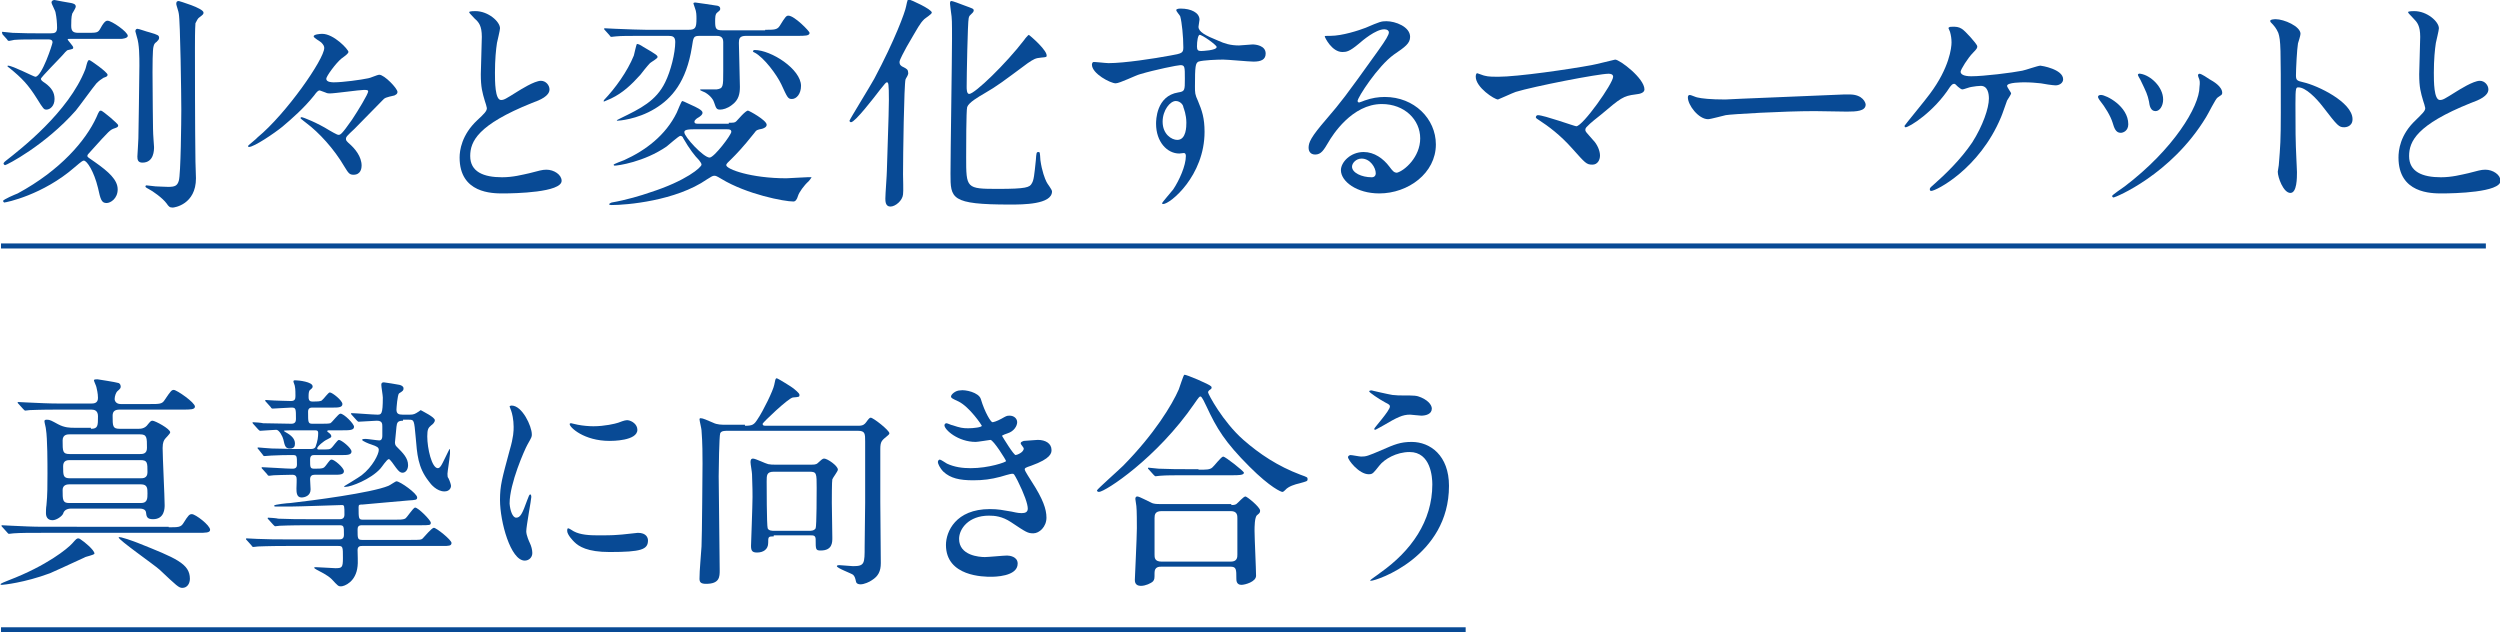
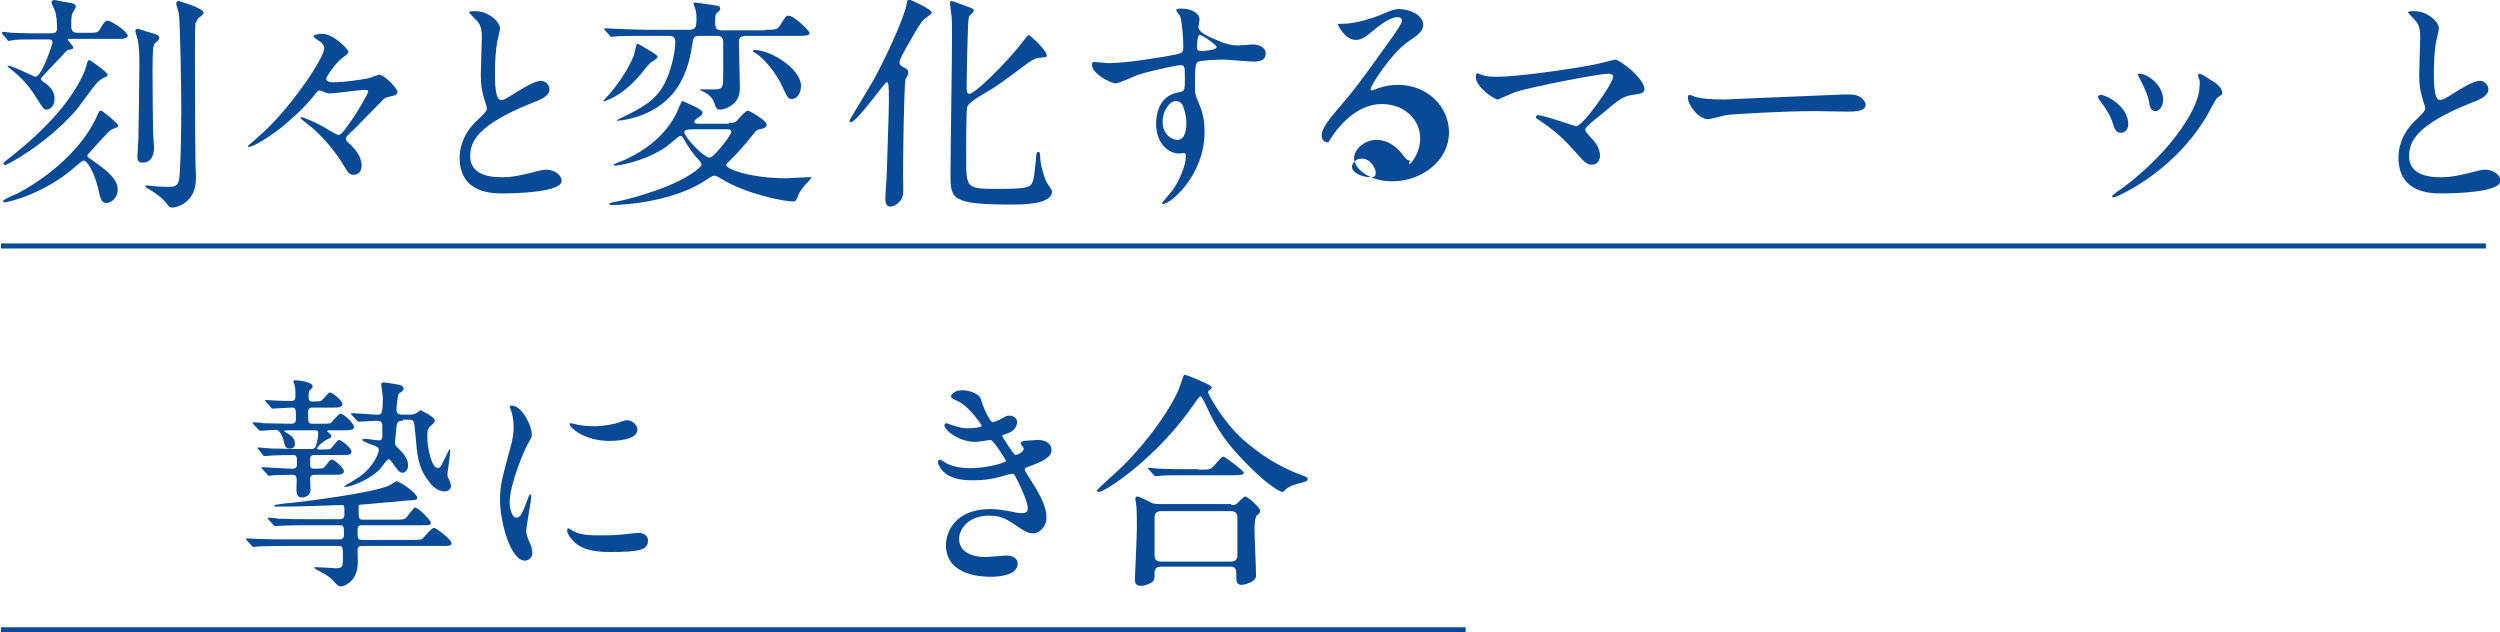
<svg xmlns="http://www.w3.org/2000/svg" version="1.1" id="mainSlideTitle2" x="0px" y="0px" viewBox="0 0 495 125.2" width="495" height="125.2" style="enable-background:new 0 0 495 125.2;" xml:space="preserve">
  <style type="text/css">
	.st0{fill:none;stroke:#084A95;stroke-miterlimit:10;}
	.st1{fill:#084A95;}
</style>
  <line id="XMLID_3397_" class="st0" x1="0.2" y1="48.7" x2="492.2" y2="48.7" />
  <line id="XMLID_3370_" class="st0" x1="0.2" y1="124.7" x2="290.2" y2="124.7" />
  <g id="XMLID_2226_">
    <g id="XMLID_1593_">
      <path id="XMLID_1594_" class="st1" d="M8.5,7.8c-3,0-4.5,0-5.7,0.1C2.7,7.9,2,8.1,1.8,8.1c-0.2,0-0.3-0.1-0.4-0.3l-0.9-1    C0.4,6.5,0.4,6.5,0.4,6.4c0-0.1,0-0.1,0.1-0.1c0.3,0,1.7,0.2,2,0.2c2.2,0.1,4,0.1,6.2,0.1H10c0.8,0,1.3-0.1,1.3-1.1    c0-0.9-0.1-2.1-0.3-3c0-0.3-0.8-1.7-0.8-2c0-0.4,0.4-0.5,0.6-0.5c0,0,3.1,0.6,3.3,0.6c0.4,0.1,0.9,0.2,0.9,0.7    c0,0.3-0.6,1.2-0.7,1.4c-0.2,0.6-0.2,1.8-0.2,2.4c0,1,0.3,1.4,1.4,1.4h1.7c2,0,2.2,0,2.7-0.9c0.8-1.5,1.2-1.5,1.4-1.5    c0.8,0,4,2.2,4,3c0,0.5-1.2,0.6-1.3,0.6c-0.9,0-1.4,0-2.4,0h-7.8c-0.3,0-0.4,0-0.4,0.1c0,0.2,1.1,1.3,1.1,1.6c0,0.3-0.1,0.3-1,0.5    c-0.3,0-0.9,0.8-1,0.9c-0.7,0.8-4.4,4.5-4.4,4.8c0,0.3,0.3,0.5,0.9,0.9c1.2,0.9,1.8,1.8,1.8,3.1c0,1.4-0.9,2.1-1.6,2.1    c-0.5,0-0.6-0.1-1.9-2.2c-1.7-2.7-2.9-4-5.5-6.1c-0.3-0.2-0.3-0.2-0.3-0.3c0-0.1,0-0.1,0.1-0.1c0.9,0,5.1,2.2,5.4,2.2    c1.3,0,3.4-6.5,3.4-6.8c0-0.5-0.4-0.6-0.8-0.6H8.5z M0.6,39.8c0-0.3,2.4-1.3,2.9-1.5C12,33.7,17,27.8,19.1,23.2    c0.5-1.2,0.6-1.3,0.9-1.3c0.3,0,3.4,2.6,3.4,2.9c0,0.3-0.1,0.4-0.7,0.6c-0.9,0.3-1,0.4-4.6,4.4c-0.7,0.8-0.8,0.8-0.8,1.1    c0,0.2,0.2,0.3,1.5,1.2c2.7,1.9,4.5,3.5,4.5,5.4c0,1.8-1.4,2.7-2.2,2.7c-1,0-1.2-0.7-1.7-3c-0.8-3.3-2.2-5.4-2.8-5.4    c-0.2,0-0.4,0.1-1.8,1.3c-6.3,5.5-13.6,7-14,7C0.7,39.9,0.6,39.9,0.6,39.8z M15,21.9c-6.1,6.9-13.7,10.8-14,10.8    c-0.1,0-0.3-0.2-0.3-0.3c0-0.1,0.1-0.3,0.5-0.6c2.8-2.2,12.4-9.6,15.7-18.1c0.1-0.2,0.3-1.3,0.5-1.6c0.1-0.2,0.2-0.2,0.3-0.2    c0.2,0,3.6,2.4,3.6,2.9c0,0.3-0.2,0.4-0.8,0.6c-0.5,0.3-0.9,0.6-1.4,1.1C18.4,17.3,15.6,21.2,15,21.9z M30.2,14.3    c0,4.3,0.1,10.8,0.1,11.2c0,1.2,0.2,3.3,0.2,3.6c0,0.6,0,3.1-2.3,3.1c-0.9,0-1-0.6-1-1.2c0-0.1,0.2-3.2,0.2-3.6    c0-0.3,0.2-11.7,0.2-14.4c0-1.8,0-4.2-0.5-5.7c0-0.1-0.3-1-0.3-1.1c0-0.2,0.1-0.5,0.4-0.5s1.9,0.6,2.4,0.7    c1.7,0.5,1.9,0.6,1.9,1.1c0,0.3-0.2,0.5-0.5,0.8c-0.3,0.2-0.5,0.4-0.6,0.9C30.2,9.7,30.2,13.5,30.2,14.3z M38.6,9.5    c0,3.6,0,15.6,0.1,22.5c0,0.5,0.1,2.8,0.1,3.3c0,5.2-4.3,5.8-4.6,5.8c-0.6,0-0.8-0.2-1.2-0.8c-0.8-1.1-2.8-2.5-3.6-2.9    c-0.6-0.3-0.6-0.4-0.6-0.5c0-0.1,0.1-0.2,0.2-0.2c0.3,0,1.5,0.2,1.8,0.2c0.5,0,1.7,0.1,2.5,0.1c1.3,0,1.8-0.2,2.1-1.2    c0.4-1.2,0.5-12.1,0.5-14.1c0-2.7-0.2-17.6-0.5-19c0-0.3-0.5-1.7-0.5-1.9c0-0.4,0.1-0.6,0.5-0.6c0,0,4.9,1.4,4.9,2.3    c0,0.3-0.1,0.4-0.9,1c-0.2,0.1-0.5,0.7-0.7,1.1C38.6,5.7,38.6,8.4,38.6,9.5z" />
      <path id="XMLID_1600_" class="st1" d="M67.6,11.6c-1.1,0.9-3,3.5-3,4c0,0.7,1.2,0.7,1.5,0.7c1.8,0,5.4-0.5,6.8-0.8    c0.3,0,1.8-0.7,2.2-0.7c1,0,3.6,2.7,3.6,3.4c0,0.5-0.5,0.6-0.6,0.7c-1.7,0.4-1.9,0.4-2.5,1.1c-1.5,1.5-3.9,4-5.4,5.5    c-1.5,1.4-1.7,1.6-1.7,2c0,0.3,0.1,0.4,0.5,0.8c1.3,1.1,2.6,2.7,2.6,4.5c0,0.4-0.1,1.8-1.6,1.8c-0.8,0-1-0.3-1.8-1.6    c-2.1-3.6-5.1-6.8-7.5-8.6c-0.1-0.1-1.2-0.9-1.2-1c0-0.1,0.1-0.2,0.2-0.2c0.3,0,3.1,1.1,5.5,2.6c0.2,0.1,1.5,0.9,1.8,0.9    c0.4,0,0.6,0,2.7-3c1.2-1.8,3.2-5.1,3.2-5.6c0-0.2-0.1-0.3-0.8-0.3c-0.9,0-5.8,0.7-6.8,0.7c-0.2,0-0.5,0-0.9-0.2    c-0.1,0-1-0.4-1.1-0.4c-0.3,0-0.6,0.3-1.1,1c-2,2.5-4.4,4.6-6.3,6.2c-1.6,1.3-5.6,4-6.6,4c-0.1,0-0.2-0.1-0.2-0.2    c0-0.1,1.8-1.5,1.9-1.7c5.7-4.7,13.2-15.5,13.2-17.7c0-0.3-0.1-0.6-0.6-1.1c-0.2-0.2-1.5-0.9-1.5-1.2c0-0.4,1.3-0.5,1.7-0.5    c2.3,0,5.2,3.1,5.2,3.6C68.9,10.6,68.7,10.8,67.6,11.6z" />
      <path id="XMLID_1603_" class="st1" d="M94.5,23.8c1.4-1.3,1.9-1.8,1.9-2.4c0-0.1-0.3-1.2-0.4-1.4c-0.5-1.7-0.8-2.7-0.8-5.3    c0-1,0.2-6.3,0.2-7.4c0-2.2-0.6-2.9-1.4-3.6c-0.9-1-1.1-1.1-1.1-1.3c0-0.2,1.1-0.2,1.2-0.2c2.6,0,4.9,2.1,4.9,3.4    c0,0.4-0.5,2.4-0.6,2.9c-0.2,1.3-0.4,3.3-0.4,5.9c0,1.7,0,5.4,1.2,5.4c0.6,0,0.9-0.2,3.3-1.7c0.5-0.3,3.3-2.1,4.6-2.1    c1,0,1.7,0.9,1.7,1.7c0,1.3-1.8,2.1-3.5,2.7c-10.7,4.3-12.2,7.6-12.2,10.5c0,3.1,2.6,4.2,6.3,4.2c2.2,0,4-0.5,5.4-0.8    c2-0.5,2.5-0.7,3.4-0.7c1.5,0,3,1,3,2.2c0,2.3-9.2,2.5-11.6,2.5c-2.1,0-8.6,0-8.6-7.1C91,29.8,91.4,26.7,94.5,23.8z" />
      <path id="XMLID_1608_" class="st1" d="M127.4,9.3c2.6,1.5,2.8,1.7,2.8,2c0,0.3-1.3,1-1.5,1.2c-0.4,0.4-1.7,2-1.9,2.3    c-1.8,2-3.5,3.6-5.8,4.7c-0.3,0.1-1.3,0.6-1.4,0.6c-0.2,0,0-0.2,0-0.3c2.2-2.3,4.6-5.6,5.9-8.8c0.1-0.4,0.5-2.2,0.6-2.3    C126.4,8.7,126.8,8.9,127.4,9.3z M151.5,5.9c1.8,0,2.4,0,2.9-0.8c1.1-1.8,1.3-2,1.7-2c1.2,0,4.2,3.1,4.2,3.4    c0,0.6-0.9,0.6-2.4,0.6h-10.2c-1.3,0-1.4,0.6-1.4,1.4c0,1.1,0.2,7.3,0.2,8.7c0,1.3-0.2,2.6-1.6,3.6c-0.9,0.7-1.8,0.9-2.3,0.9    c-0.7,0-0.8-0.2-1.2-1.4c-0.1-0.4-0.6-1.3-1.8-2c-0.2-0.1-1-0.4-1-0.5s0.2-0.1,0.3-0.1c0.5,0,2.6,0,3,0c1.3-0.2,1.3-0.5,1.3-3.6    c0-1.4,0-4.5,0-5.8c0-1.2-0.9-1.2-1.4-1.2h-3.2c-1.3,0-1.3,0.2-1.6,2.2c-1.1,6.9-4,10.2-7.3,12.2c-3.6,2.2-7.3,2.4-7.4,2.4    c-0.5,0,0.2-0.3,0.6-0.5c3.9-1.9,7-3.4,8.8-7.1c1.1-2.2,2-5.8,2-8c0-1.1-0.6-1.2-1.4-1.2h-4.6c-3.3,0-4.7,0-5.7,0.1    c-0.2,0-0.8,0.1-0.9,0.1c-0.2,0-0.3-0.1-0.4-0.3l-0.9-1c-0.1-0.1-0.2-0.2-0.2-0.3c0,0,0-0.1,0.2-0.1c0.3,0,1.7,0.1,2,0.1    c2.5,0.1,5,0.2,6.2,0.2h8.3c1.4,0,1.6-0.4,1.6-2.2c0-0.6,0-1.4-0.3-2.1c0-0.1-0.3-0.8-0.3-0.9c0-0.2,0.2-0.2,0.4-0.2    c0.2,0,3.4,0.5,4.1,0.6c0.2,0,0.8,0.1,0.8,0.6c0,0.3,0,0.3-0.6,0.8c-0.4,0.3-0.4,1-0.4,1.8c0,1.4,0.2,1.7,1.4,1.7H151.5z     M144.3,24.3c1,0,1.2,0,1.5-0.3c0.3-0.3,1.8-2.1,2.3-2.1c0.2,0,3.7,1.9,3.7,2.8c0,0.5-0.6,0.7-0.9,0.8c-1,0.2-1.1,0.2-1.6,0.9    c-2.3,2.9-3.6,4.2-4.4,5c-0.7,0.7-1.1,1-1.1,1.3c0,0.8,4.9,2.6,11.9,2.6c0.7,0,4.7-0.3,5-0.2c-0.1,0.2-0.5,0.7-0.6,0.8    c-0.9,0.8-1.9,2.2-2.1,2.9c-0.2,0.7-0.5,1.1-0.9,1.1c-1.8,0-9.2-1.4-14.3-4.5c-1-0.6-1.1-0.6-1.4-0.6c-0.3,0-0.6,0.2-1.4,0.7    c-6.2,4.3-16,5.1-18.9,5.1c-0.1,0-0.5,0-0.5-0.2c0,0,0.2-0.2,0.5-0.3c2.9-0.5,5.9-1.4,7.6-2c7.2-2.3,10.2-5,10.2-5.5    c0-0.3-0.3-0.6-0.5-0.9c-0.8-0.8-1.9-2.2-3.1-4.3c-0.1-0.3-0.3-0.5-0.6-0.5c-0.3,0-2.3,1.8-2.7,2.1c-4.5,3.1-9.7,3.8-10.3,3.8    c0,0-0.2,0-0.2-0.2c0-0.1,1.8-0.8,2.1-0.9c4.2-1.9,8.2-4.9,10.4-9.4c0.2-0.4,0.9-2.3,1.1-2.3c0.1,0,0.3,0.1,1.8,0.8    c0.9,0.4,2.2,1,2.2,1.5c0,0.4-0.3,0.6-0.7,0.9c-0.2,0.1-0.9,0.5-0.9,0.9c0,0.4,0.4,0.4,0.7,0.4H144.3z M137.3,25.6    c-1.7,0-1.8,0.3-1.8,0.6c0,0.9,3.8,5,5,5c0.9,0,4.3-4.5,4.3-5.1c0-0.5-0.5-0.5-0.8-0.5H137.3z M149.4,9.9c3.3,0,9.2,3.8,9.2,7.1    c0,1.6-0.9,2.6-1.8,2.6c-0.8,0-0.9-0.3-2.1-2.9c-0.9-1.9-3.4-5.3-5.3-6.3c-0.1,0-0.4-0.2-0.3-0.3C149.1,10,149.3,9.9,149.4,9.9z" />
      <path id="XMLID_1614_" class="st1" d="M179.3,15.7c-0.3,0.9-0.5,15.3-0.5,18.8c0,0.6,0.1,3.5,0,4c-0.1,1.2-1.5,2.4-2.5,2.4    c-1,0-1-1.1-1-1.6c0-0.9,0.3-4.7,0.3-5.5c0-1.2,0.4-11.1,0.4-14c0-3.3-0.1-3.5-0.4-3.5c-0.2,0-0.4,0.3-1.3,1.4    c-1.3,1.7-5,6.5-5.8,6.5c-0.1,0-0.3-0.1-0.3-0.3c0-0.2,4.2-7,4.9-8.3c4.1-7.7,6.1-13.2,6.3-14.3c0.3-1.4,0.3-1.4,0.6-1.4    c0.2,0,4.5,1.9,4.5,2.6c0,0.3-1.3,1.1-1.5,1.3c-0.9,0.9-1.1,1.4-3.5,5.5c-0.4,0.8-1.4,2.5-1.4,3c0,0.5,0.3,0.8,0.8,1    c0.6,0.3,0.9,0.5,0.9,1C180,14.7,179.3,15.6,179.3,15.7z M206.2,11.4c-1.2,0.1-1.5,0.3-2.7,1.1c-5,3.7-6,4.5-8.6,6    c-1.2,0.7-3.1,1.8-3.4,2.7c-0.2,0.6-0.2,8.4-0.2,9.9c0,6.2,0,6.3,6.3,6.3c5.6,0,6.3-0.3,6.7-1.1c0.4-0.6,0.5-1.7,0.8-4.6    c0.1-1.4,0.1-1.6,0.5-1.6c0.3,0,0.3,0,0.4,1.6c0.3,2.2,0.9,3.7,1.2,4.3c0.1,0.3,1.1,1.5,1.1,1.9c0,2.6-5.8,2.6-8.3,2.6    c-11.8,0-11.8-1.2-11.8-6.1c0-4.2,0.3-22.8,0.3-26.7c0-3.4,0-4.1-0.2-5.3c0-0.2-0.2-1.4-0.2-1.7c0-0.4,0.1-0.5,0.3-0.5    c0.2,0,1.6,0.5,2.6,0.9c1.6,0.6,1.8,0.6,1.8,1c0,0.1-0.1,0.3-0.2,0.4c-0.6,0.6-0.7,0.6-0.8,1.1c-0.2,0.8-0.4,11.5-0.4,13.6    c0,0.4,0,1.4,0.5,1.4c1.1,0,7.3-6,10.9-10.7c0.1-0.2,0.8-1,0.9-1c0.1,0,4,3.3,3.5,4.3C207.2,11.3,206.5,11.4,206.2,11.4z" />
      <path id="XMLID_1623_" class="st1" d="M219.5,12.5c3.1,0,9-0.9,12.2-1.5c2.3-0.4,2.6-0.5,2.6-1.6c0-2.2-0.3-5-0.6-6.1    c0-0.2-0.8-1-0.8-1.3c0-0.3,0.7-0.3,0.9-0.3c2,0,3.7,0.8,3.7,2.2c0,0.2-0.2,1.2-0.2,1.4c0,1,1.3,1.7,4,2.8c1.1,0.5,2.3,0.9,4,0.9    c0.5,0,2.3-0.2,2.7-0.2c0.6,0,2.6,0.2,2.6,1.8c0,1.2-0.9,1.6-2.4,1.6c-0.9,0-5.1-0.4-6-0.4c-1.1,0-4,0.1-4.9,0.4    c-0.6,0.3-0.7,0.9-0.7,4.9c0,1.3,0,1.6,0.6,2.9c0.8,1.9,1.3,3.4,1.3,6.1c0,8.7-6.8,14.3-8.2,14.3c-0.1,0-0.2,0-0.2-0.2    c0-0.1,1.8-2.2,2.2-2.7c1.2-1.8,2.5-4.7,2.5-6.6c0-0.1,0-0.6-0.4-0.6c-0.1,0-0.8,0.1-0.9,0.1c-2.4,0-4.6-2.3-4.6-5.9    c0-0.6,0-5.5,4.4-6.2c1.3-0.2,1.3-0.4,1.3-2.7c0-2.4,0-2.7-0.9-2.7c-0.5,0-5,0.9-8,1.8c-0.8,0.2-4,1.8-4.8,1.8    c-1,0-4.7-1.9-4.7-3.7c0-0.2,0.1-0.4,0.2-0.5C216.7,12.2,218.8,12.5,219.5,12.5z M232.8,20c-1.1,0-2.6,1.8-2.6,4.1    c0,2.5,1.8,3.6,2.9,3.6c1.8,0,1.8-2.7,1.8-3.4c0-1.6-0.5-2.8-0.6-3.1C234.3,20.8,233.7,20,232.8,20z M237,9.2    c0,0.7,0.2,0.9,0.8,0.9c0.2,0,3.1-0.1,3.1-0.8c0-0.4-3-2.5-3.4-2.4C237.2,7,237,8.1,237,9.2z" />
-       <path id="XMLID_1633_" class="st1" d="M281.2,27.4c0-3.7-3.1-6.8-7.6-6.8c-5.9,0-9.8,6.2-10.6,7.6c-0.9,1.5-1.4,2.4-2.6,2.4    c-1.1,0-1.3-0.9-1.3-1.3c0-1.1,0.4-2.1,3.6-5.8c2.9-3.4,3.4-4,10.2-13.5c1.5-2.1,2.1-3.1,2.1-3.6c0-0.3-0.3-0.6-0.9-0.6    c-1.7,0-4.3,2.2-5.1,2.9c-1.8,1.5-2.4,1.6-3.2,1.6c-2.1,0-3.5-2.9-3.5-3.1c0-0.1,0.1-0.1,1.1-0.1c2.4,0,5.7-1.1,7-1.6    c2.8-1.2,3.1-1.3,4.1-1.3c1.8,0,4.7,1.1,4.7,3.1c0,1.3-1,2-3.2,3.5c-3.2,2.3-7.2,8.5-7.2,9.2c0,0.1,0.1,0.3,0.3,0.3    c0.3-0.1,0.9-0.3,1.1-0.4c1.4-0.5,2.7-0.7,4-0.7c5.8,0,10.1,4.3,10.1,9.4c0,5.7-5.5,9.7-11.2,9.7c-4.5,0-7.6-2.4-7.6-4.6    c0-1.6,1.9-3.6,4.5-3.6c2.1,0,3.9,1.3,5.1,2.9c0.6,0.8,0.9,1.2,1.5,1.2C278.1,33.8,281.2,31.1,281.2,27.4z M269.6,31.4    c-1.1,0-1.9,0.9-1.9,1.6c0,1.2,1.9,2.1,3.9,2.1c0.5,0,0.8-0.3,0.8-0.8C272.4,33.2,271.3,31.4,269.6,31.4z" />
+       <path id="XMLID_1633_" class="st1" d="M281.2,27.4c0-3.7-3.1-6.8-7.6-6.8c-5.9,0-9.8,6.2-10.6,7.6c-1.1,0-1.3-0.9-1.3-1.3c0-1.1,0.4-2.1,3.6-5.8c2.9-3.4,3.4-4,10.2-13.5c1.5-2.1,2.1-3.1,2.1-3.6c0-0.3-0.3-0.6-0.9-0.6    c-1.7,0-4.3,2.2-5.1,2.9c-1.8,1.5-2.4,1.6-3.2,1.6c-2.1,0-3.5-2.9-3.5-3.1c0-0.1,0.1-0.1,1.1-0.1c2.4,0,5.7-1.1,7-1.6    c2.8-1.2,3.1-1.3,4.1-1.3c1.8,0,4.7,1.1,4.7,3.1c0,1.3-1,2-3.2,3.5c-3.2,2.3-7.2,8.5-7.2,9.2c0,0.1,0.1,0.3,0.3,0.3    c0.3-0.1,0.9-0.3,1.1-0.4c1.4-0.5,2.7-0.7,4-0.7c5.8,0,10.1,4.3,10.1,9.4c0,5.7-5.5,9.7-11.2,9.7c-4.5,0-7.6-2.4-7.6-4.6    c0-1.6,1.9-3.6,4.5-3.6c2.1,0,3.9,1.3,5.1,2.9c0.6,0.8,0.9,1.2,1.5,1.2C278.1,33.8,281.2,31.1,281.2,27.4z M269.6,31.4    c-1.1,0-1.9,0.9-1.9,1.6c0,1.2,1.9,2.1,3.9,2.1c0.5,0,0.8-0.3,0.8-0.8C272.4,33.2,271.3,31.4,269.6,31.4z" />
      <path id="XMLID_1640_" class="st1" d="M315.1,12.9c0.7-0.1,4.6-1.1,4.7-1.1c0.9,0,5.8,3.7,5.8,5.9c0,0.6-0.7,0.9-1.8,1    c-2.4,0.3-2.9,0.7-6.8,4c-0.6,0.5-2.1,1.6-2.9,2.5c-0.1,0.1-0.2,0.3-0.2,0.5c0,0.4,0.2,0.5,1.5,2c0.9,0.9,1.4,2.2,1.4,3.1    c0,0.9-0.5,1.8-1.5,1.8c-1.2,0-1.4-0.3-4-3.2c-2.4-2.7-4.7-4.4-6.7-5.7c-0.5-0.3-0.5-0.4-0.5-0.5c0-0.1,0.1-0.4,0.4-0.4    c1.2,0,7.3,2.2,7.6,2.2c1.3,0,7.3-8.5,7.3-9.8c0-0.5-0.5-0.6-0.9-0.6c-2,0-14.8,2.5-18.4,3.6c-0.6,0.2-3.4,1.5-3.5,1.5    c-0.7,0-4.4-2.4-4.4-4.5c0-0.1,0-0.7,0.3-0.7c0.1,0,1.3,0.5,1.5,0.5c0.6,0.2,2,0.2,2.6,0.2C300.5,15.2,310.8,13.7,315.1,12.9z" />
      <path id="XMLID_1645_" class="st1" d="M365.2,18.7c0.3,0,0.8,0,1,0c2.7,0,3.2,1.7,3.2,2c0,1.3-1.8,1.4-3.7,1.4    c-1,0-5.5-0.1-6.4-0.1c-6.2,0-16.5,0.6-17.6,0.8c-0.5,0.1-3,0.8-3.5,0.8c-1.9,0-4-2.8-4-4.3c0-0.3,0.1-0.5,0.4-0.5    c0.2,0,1.3,0.5,1.5,0.5c0.8,0.2,2.6,0.4,5.5,0.4C342.9,19.6,358.6,19,365.2,18.7z" />
-       <path id="XMLID_1647_" class="st1" d="M390.1,7.3c0.7,0.8,1.4,1.6,1.4,1.9c0,0.3-0.1,0.5-0.8,1.2c-1.1,1.1-2.5,3.4-2.5,3.8    c0,0.5,0.6,0.9,2.1,0.9c2.5,0,8.1-0.7,10.1-1.1c0.6-0.1,3.1-1,3.6-1c0.2,0,4.5,0.7,4.5,2.7c0,0.7-0.7,1.2-1.5,1.2    c-0.5,0-2.5-0.3-2.9-0.4c-0.9-0.1-2.1-0.2-3.2-0.2c-0.5,0-3.5,0-3.5,0.7c0,0.3,0.8,1.3,0.8,1.5c0,0.2-0.7,1.2-0.8,1.4    c-0.2,0.5-1,2.9-1.2,3.3c-4.3,10.3-12.9,14.6-13.8,14.6c-0.1,0-0.3,0-0.3-0.3c0-0.2,0-0.3,0.6-0.8c2.5-2.2,5.5-5.1,7.8-8.5    c2.1-3.3,3.3-6.8,3.3-8.7c0-0.9-0.2-2.5-1.6-2.5c-0.5,0-1.2,0.1-1.8,0.2c-0.3,0-1.6,0.5-1.8,0.5c-0.4,0-0.7-0.4-0.9-0.5    c-0.6-0.6-0.6-0.6-0.8-0.6c-0.4,0-0.6,0.4-0.8,0.6c-3.2,5-8.1,8-8.8,8c-0.2,0-0.2-0.2-0.2-0.3c0-0.1,4.3-5.3,5-6.3    c3.9-5.2,4.3-9.2,4.3-10.2c0-0.7-0.1-1.4-0.3-2.1c0-0.1-0.3-0.6-0.3-0.7c0-0.3,0.5-0.3,0.6-0.3C388.2,5.2,388.6,5.7,390.1,7.3z" />
      <path id="XMLID_1656_" class="st1" d="M421.4,24.6c0,1.3-1,1.7-1.5,1.7c-1,0-1.3-1-1.6-2c-0.4-1.3-1.4-3-2.6-4.5    c-0.2-0.3-0.3-0.5-0.3-0.6c0-0.3,0.3-0.4,0.6-0.4C417,18.8,421.4,21,421.4,24.6z M435.3,15.3c0,0-0.1-0.3-0.1-0.4    c0-0.2,0.2-0.3,0.3-0.3c0.4,0,1.7,0.9,2,1.1c0.7,0.4,2.5,1.4,2.5,2.7c0,0.4-0.2,0.4-0.9,0.9c-0.4,0.2-1.9,3.3-2.3,3.9    c-6.9,11.4-18,15.9-18.3,15.9c-0.1,0-0.3-0.1-0.3-0.3c0-0.2,2.1-1.6,2.5-1.9c9.6-7.3,14.8-15.8,14.8-19.7    C435.6,16.4,435.6,15.9,435.3,15.3z M428.3,19.7c0,1.3-0.7,2.3-1.5,2.3c-1,0-1.2-1.1-1.3-1.9c-0.3-1.4-0.5-1.8-1.7-4.3    c-0.1-0.2-0.5-0.8-0.5-1c0-0.1,0.2-0.3,0.5-0.2C425.8,14.9,428.3,17.2,428.3,19.7z" />
-       <path id="XMLID_1660_" class="st1" d="M450.6,3.8c1.6,0,4.9,1.4,4.9,2.9c0,0.3-0.4,1.6-0.5,1.9c-0.2,1.1-0.4,5.1-0.4,6.3    c0,1,0.2,1.1,1.5,1.4c2.7,0.6,9.7,3.9,9.7,7.3c0,1.5-1.4,1.6-1.6,1.6c-1.1,0-1.3-0.2-4.3-4.1c-1.3-1.7-3.4-3.8-4.8-3.8    c-0.5,0-0.6,0-0.6,3.3c0,4.8,0,7.2,0.2,11.2c0,0.5,0.1,1.6,0.1,2.3c0,1.1,0,4.1-1.3,4.1c-1.4,0-2.5-3.1-2.5-4.2    c0-0.2,0.2-1.1,0.2-1.3c0.3-3.7,0.4-4.9,0.4-10.4c0-12.9,0-14.3-0.5-15.8c-0.4-0.9-0.8-1.4-1.5-2.1l-0.1-0.2    C449.4,3.8,450.5,3.8,450.6,3.8z" />
      <path id="XMLID_1663_" class="st1" d="M478.3,23.8c1.3-1.3,1.9-1.8,1.9-2.4c0-0.1-0.3-1.2-0.4-1.4c-0.5-1.7-0.8-2.7-0.8-5.3    c0-1,0.2-6.3,0.2-7.4c0-2.2-0.6-2.9-1.3-3.6c-0.9-1-1.1-1.1-1.1-1.3c0-0.2,1.1-0.2,1.2-0.2c2.6,0,4.9,2.1,4.9,3.4    c0,0.4-0.5,2.4-0.6,2.9c-0.2,1.3-0.4,3.3-0.4,5.9c0,1.7,0,5.4,1.2,5.4c0.6,0,0.9-0.2,3.3-1.7c0.5-0.3,3.3-2.1,4.6-2.1    c1,0,1.7,0.9,1.7,1.7c0,1.3-1.8,2.1-3.5,2.7c-10.7,4.3-12.2,7.6-12.2,10.5c0,3.1,2.6,4.2,6.3,4.2c2.2,0,4-0.5,5.4-0.8    c2-0.5,2.5-0.7,3.4-0.7c1.5,0,3,1,3,2.2c0,2.3-9.2,2.5-11.6,2.5c-2.1,0-8.6,0-8.6-7.1C474.9,29.8,475.2,26.7,478.3,23.8z" />
-       <path id="XMLID_1665_" class="st1" d="M18.7,109.6c0,0.3-1.8,0.6-2,0.8c-4.4,2-5.6,2.6-6.8,3.1c-5.1,1.9-9.3,2.3-9.5,2.3    c-0.1,0-0.3,0-0.3-0.1c0-0.2,0.9-0.5,1.6-0.8c7.6-2.9,11.7-6.3,12.6-7.3c0.8-0.9,0.9-1,1.2-1c0.2,0,0.5,0.2,0.6,0.3    C16.6,107.2,18.7,108.9,18.7,109.6z M33.4,104.4c1.9,0,2.4,0,2.9-0.8c1-1.6,1.2-1.8,1.7-1.8c0.7,0,3.6,2.2,3.6,3.1    c0,0.6-0.9,0.6-2.4,0.6H8.4c-2.5,0-4.3,0-5.7,0.1c-0.1,0-0.8,0.1-0.9,0.1c-0.2,0-0.2-0.1-0.4-0.3l-0.9-1c-0.2-0.2-0.2-0.2-0.2-0.3    s0-0.1,0.1-0.1c0.3,0,1.7,0.1,2,0.1c2.2,0.1,4,0.2,6.2,0.2H33.4z M18,84.9c1.4,0,1.4-0.6,1.4-2.5c0-1.1-0.7-1.3-1.3-1.3h-6.5    c-4,0-5.3,0.1-5.7,0.1c-0.1,0-0.8,0.1-0.9,0.1c-0.1,0-0.2-0.1-0.4-0.3l-0.9-1c-0.2-0.2-0.2-0.2-0.2-0.3c0-0.1,0-0.1,0.1-0.1    c0.3,0,1.7,0.1,2,0.1c2.2,0.1,4.1,0.2,6.2,0.2h6.2c0.5,0,1.4,0,1.4-1.1c0-0.2,0-0.9-0.3-2.1c0-0.2-0.5-1.2-0.5-1.4    c0-0.2,0.4-0.2,0.7-0.2c0.1,0,3.8,0.6,4,0.7c0.3,0,0.6,0.3,0.6,0.7c0,0.3,0,0.4-0.7,1c-0.2,0.2-0.5,0.9-0.5,1.5c0,0.4,0.3,1,1.2,1    h5.8c1.9,0,2.4,0,2.9-0.8c1.2-1.8,1.4-2,1.8-2c0.6,0,4.2,2.5,4.2,3.3c0,0.6-0.9,0.6-2.4,0.6H23.7c-0.9,0-1.4,0.3-1.4,1.2    c0,2.1,0,2.6,1.4,2.6h3.7c0.4,0,1.3,0,1.9-0.9c0.5-0.6,0.6-0.7,0.9-0.7c0.5,0,3.5,1.6,3.5,2.3c0,0.3-1,1.2-1.1,1.4    c-0.1,0.2-0.4,0.5-0.4,1.7c0,1.8,0.4,9.7,0.4,11.3c0,0.6,0,2.8-2.3,2.8c-1.2,0-1.3-0.5-1.4-1.4c-0.1-0.5-0.6-0.7-1.2-0.7H14.1    c-0.8,0-1.4,0.3-1.6,1c-0.2,0.5-1.3,1.3-2.1,1.3c-1,0-1.3-0.7-1.3-1.4c0-0.4,0-1,0.1-1.6c0.2-1.9,0.2-4.1,0.2-6.2c0-2,0-7-0.3-8.8    c0-0.3-0.3-1.3-0.3-1.6c0-0.3,0.3-0.3,0.5-0.3c0.6,0,0.9,0.2,2.2,0.9c1.3,0.7,2.4,0.7,3.2,0.7H18z M13.8,86c-0.4,0-1.4,0-1.4,1.2    c0,2.2,0,2.7,1.4,2.7h13.9c0.5,0,1.4,0,1.4-1.2c0-2.1,0-2.7-1.4-2.7H13.8z M13.9,91.1c-0.5,0-1.4,0-1.4,1.2c0,1.9,0,2.4,1.4,2.4    h13.9c0.5,0,1.4,0,1.4-1.2c0-1.9,0-2.4-1.4-2.4H13.9z M13.7,95.9c-0.4,0-1.3,0.1-1.3,1.1c0,2,0,2.6,1.3,2.6h14.2    c1.3,0,1.3-0.9,1.3-1.9c0-1,0-1.8-1.3-1.8H13.7z M27.3,107.5c7.5,3,10.3,4.1,10.3,7.1c0,0.9-0.5,1.8-1.5,1.8    c-0.7,0-1.1-0.4-4.5-3.6c-1.1-1-8.3-6-8.1-6.4C23.6,106.1,26.8,107.3,27.3,107.5z" />
      <path id="XMLID_1680_" class="st1" d="M56.8,108.1c-4,0-5.2,0.1-5.7,0.1c-0.1,0-0.8,0.1-0.9,0.1c-0.2,0-0.3-0.1-0.4-0.3l-0.9-1    c-0.2-0.2-0.2-0.2-0.2-0.3c0-0.1,0.1-0.1,0.2-0.1c0.3,0,1.7,0.1,2,0.1c2.2,0.1,4,0.1,6.2,0.1h10.1c0.4,0,0.9-0.1,0.9-0.9    c0-1.7,0-1.9-0.9-1.9h-6.1c-4,0-5.3,0.1-5.7,0.1c-0.1,0-0.8,0.1-0.9,0.1c-0.1,0-0.2-0.1-0.4-0.3l-0.9-1c-0.2-0.2-0.2-0.2-0.2-0.3    c0,0,0-0.1,0.1-0.1c0.3,0,1.7,0.1,2,0.2c2.2,0.1,4.1,0.1,6.2,0.1h6c0.6,0,0.9-0.3,0.9-0.9c0-1.7,0-1.9-0.5-1.9    c-0.7,0-8.5,0.3-10.2,0.3h-2.7c-0.5,0-0.5,0-0.5-0.2c0-0.2,2.7-0.5,3.2-0.5c4.4-0.5,16-2,19.4-3.4c0.3-0.1,1.4-0.9,1.6-0.9    c0.7,0,4.1,2.4,4.1,3.2c0,0.5-0.3,0.5-1.8,0.6c-1.4,0.1-7.7,0.7-9,0.8c-0.6,0-0.8,0-0.8,0.5c0,2.3,0,2.5,0.9,2.5H78    c1.1,0,1.8,0,2.2-0.2c0.4-0.2,1.6-2.2,2-2.2c0.6,0,3.1,2.5,3.1,3c0,0.5-0.2,0.5-2.2,0.5H71.6c-0.7,0-0.8,0.4-0.8,0.9    c0,1.7,0,2,0.9,2h9.6c1.8,0,2.1,0,2.4-0.3s1.8-2.1,2.2-2.1c0.5,0,3.5,2.4,3.5,3c0,0.6-0.6,0.6-1.7,0.6h-16c-0.3,0-0.9,0-0.9,0.8    c0,0.3,0.1,2.9,0,3.2c-0.3,3.1-2.6,4-3.3,4c-0.5,0-0.6-0.1-1.8-1.4c-0.9-0.9-2.3-1.5-3-1.9c-0.2-0.1-0.5-0.3-0.5-0.4    s0.3-0.1,0.4-0.1c0.6,0,3.3,0.2,3.8,0.2c1.3,0,1.5-0.1,1.5-2c0-2.2,0-2.4-0.9-2.4H56.8z M51.2,89C51,88.8,51,88.8,51,88.7    c0-0.1,0-0.1,0.2-0.1c0.2,0,2.2,0.2,2.6,0.2c0.9,0,3.9,0.1,4.2,0.1h3.6c0.7,0,0.9-0.4,0.9-0.5c0.4-1.1,0.5-1.9,0.5-2.7    c0-0.4-0.2-0.5-0.6-0.5h-4.2c-0.1,0-2,0-2,0.1c0,0.1,0.3,0.2,0.4,0.3c1.1,0.6,1.8,1.3,1.8,2.2c0,0.5-0.1,1-1,1    c-0.9,0-1-0.5-1.3-1.8c-0.1-0.5-0.8-1.9-1.4-1.9c-0.5,0-2.9,0.2-3.2,0.2c-0.1,0-0.3-0.2-0.4-0.3l-0.9-1c-0.1-0.1-0.2-0.2-0.2-0.3    c0-0.1,0-0.1,0.1-0.1c0.3,0,1.7,0.1,2,0.2c1.8,0,3.8,0.1,5.6,0.1c0.7,0,0.9-0.4,0.9-0.9c0-2.1,0-2.3-0.9-2.3    c-0.5,0-3.3,0.2-3.7,0.2c-0.2,0-0.3-0.1-0.4-0.3l-0.9-1c-0.1-0.1-0.2-0.2-0.2-0.3s0.1-0.1,0.2-0.1c0.2,0,1.2,0.1,1.6,0.1    c0.6,0,2.1,0.1,3.3,0.1c0.8,0,0.9-0.4,0.9-1c0-0.4,0-1.4-0.1-1.8c0-0.3-0.3-0.9-0.3-1c0-0.3,0.1-0.3,0.4-0.3    c0.6,0,3.4,0.3,3.4,1.2c0,0.2,0,0.3-0.5,0.7c-0.3,0.2-0.3,0.9-0.3,1.4c0,0.3,0,0.9,0.7,0.9c1.1,0,1.8,0,2-0.3    c0.3-0.2,1.2-1.5,1.5-1.5c0.5,0,2.5,1.6,2.5,2.3c0,0.7-0.9,0.7-1.9,0.7h-4c-0.3,0-0.9,0-0.9,0.8c0,2.2,0,2.4,0.9,2.4h1.3    c1.3,0,1.8,0,2.2-0.1c0.4-0.2,1.6-1.9,2-1.9c0.7,0,2.7,2,2.7,2.6c0,0.7-0.9,0.7-2.4,0.7h-2.6c-0.1,0-0.3,0-0.3,0.2    c0,0.1,0.1,0.1,0.2,0.2c0.4,0.3,0.6,0.5,0.6,0.8c0,0.2-0.2,0.3-0.8,0.6c-0.7,0.3-2,1.4-2,1.8c0,0.2,0.3,0.2,0.3,0.2    c2,0,2.2,0,2.5-0.3c0.3-0.2,1.2-1.6,1.5-1.6c0.5,0,2.5,1.6,2.5,2.3c0,0.7-0.9,0.7-1.9,0.7h-5.4c-0.4,0-0.9,0-0.9,0.9    c0,1.6,0,1.8,0.9,1.8c1.7,0,1.8-0.1,2.2-0.6c0.9-1.2,0.9-1.2,1.2-1.2c0.5,0,2.4,1.6,2.4,2.3c0,0.7-0.9,0.7-1.8,0.7h-4    c-0.5,0-0.9,0.2-0.9,0.9c0,0.3,0.1,1.8,0.1,2c0,1.3-1.2,1.6-1.8,1.6c-1,0-1-1.1-1-1.8c0-0.4,0.1-2,0-2.2c-0.1-0.3-0.3-0.5-0.8-0.5    c-1.5,0-3.3,0.1-3.7,0.1c-0.1,0-0.8,0.1-0.9,0.1c-0.2,0-0.3-0.1-0.4-0.3l-0.9-1c-0.2-0.2-0.2-0.2-0.2-0.3c0,0,0-0.1,0.1-0.1    c0.7,0,4.9,0.3,5.9,0.3c0.4,0,1,0,1-0.8c0-1.8,0-1.9-0.9-1.9c-1.3,0-2.3,0-4.2,0.1c-0.2,0-1.1,0.1-1.3,0.1s-0.3-0.1-0.4-0.3    L51.2,89z M79.8,83.3c-1.1,0-1.2,0.4-1.3,1.2c-0.1,0.7-0.2,2.5-0.3,3.1c0,0.5,0.2,0.7,0.4,0.9c1.2,1.2,2.2,2.2,2.2,3.6    c0,0.9-0.5,1.5-1.1,1.5c-0.4,0-0.7-0.2-1.3-1c-0.4-0.6-1.2-1.7-1.4-1.7c-0.4,0-1.4,1.6-1.7,1.9c-1.9,2.1-5.8,3.6-6.9,3.6    c0,0-0.3,0-0.3-0.1c0,0,3-1.8,3.5-2.2c2.2-1.7,3.4-4.2,3.4-5c0-0.5-0.3-0.7-1.5-1.1c-0.4-0.1-1.8-0.7-1.8-0.9    c0-0.2,0.5-0.2,0.7-0.2c0.4,0,2.3,0.3,2.7,0.3c0.5,0,0.6-0.5,0.6-0.9c0-0.3,0-0.5,0-1.8c0-0.6,0-1.2-1.1-1.2    c-0.5,0-3.1,0.2-3.6,0.2c-0.1,0-0.2-0.1-0.4-0.3l-0.9-1c-0.1-0.1-0.2-0.2-0.2-0.3c0-0.1,0.1-0.1,0.1-0.1c0.7,0,4.3,0.3,5.1,0.3    c0.8,0,1.1,0,1.1-3.4c0-0.4-0.3-2.1-0.3-2.5c0-0.3,0.1-0.5,0.5-0.5c0.2,0,2.6,0.4,3.1,0.5c0.4,0.1,0.8,0.3,0.8,0.7    c0,0.4-0.1,0.5-0.9,1c-0.3,0.3-0.5,2.9-0.5,3.2c0,0.8,0.4,1,1.2,1h1.3c0.5,0,0.9,0,1.4-0.3c0.4-0.2,0.6-0.4,0.9-0.6    c0.5,0.3,2.8,1.4,2.8,2c0,0.4-0.4,0.8-0.7,1c-0.6,0.5-0.8,0.8-0.8,2.2c0,2.4,0.9,6.3,2.1,6.3c0.3,0,0.5-0.3,0.7-0.6    c0.2-0.3,1-2,1.4-2.8c0.1-0.2,0.2-0.4,0.3-0.4c0,0,0,0.4,0,0.9c-0.1,1.3-0.5,3.6-0.5,4c0,0.4,0,0.7,0.2,0.9    c0.3,0.6,0.5,1.3,0.5,1.5c0,0.4-0.3,1.1-1.3,1.1c-1.5,0-2.7-1.4-3.1-2c-2.2-2.8-2.3-5.4-2.6-8.8c-0.3-3.3-0.3-3.4-1.3-3.4H79.8z" />
      <path id="XMLID_1688_" class="st1" d="M102.2,102.5c0.8,0,1.2-0.7,2.2-3.5c0.3-0.8,0.4-1.1,0.6-1.1c0.2,0,0.2,0.5,0.2,0.5    c0,0.5-1,5.8-1,6.8c0,0.8,0.6,2.1,0.7,2.3c0.3,0.6,0.5,1.4,0.5,2c0,0.9-0.7,1.5-1.5,1.5c-2.8,0-4.9-7.7-4.9-12    c0-2.9,0.4-4.2,1.9-9.8c0.8-2.7,0.8-3.9,0.8-4.7c0-1.4-0.3-2.7-0.5-3.2c0-0.1-0.3-0.7-0.3-0.8c0-0.1,0.2-0.2,0.4-0.2    c2.1,0,4,4.1,4,5.7c0,0.5,0,0.5-0.9,2.1c-0.5,0.9-3.5,7.6-3.5,11.6C101,101.1,101.5,102.5,102.2,102.5z M128.3,107    c0,1.8-1.3,2.3-7.6,2.3c-4.4,0-6.1-1.1-7-2c-0.2-0.2-1.4-1.4-1.4-2.2c0-0.1,0-0.5,0.2-0.5c0.2,0,0.9,0.5,1.1,0.6    c1.3,0.7,3.1,0.8,4.8,0.8c1.2,0,2.8,0,3.9-0.1c0.6,0,3.8-0.4,4-0.4C128,105.5,128.3,106.5,128.3,107z M126.2,85.1    c0,2.2-5,2.2-5.5,2.2c-5.1,0-7.9-2.7-7.9-3.3c0-0.1,0-0.2,0.3-0.2c0.1,0,0.7,0.2,1.3,0.3c1,0.2,2.2,0.3,3.1,0.3    c2.2,0,4.3-0.5,4.9-0.7c1.3-0.5,1.5-0.5,1.9-0.5C125.1,83.3,126.2,84,126.2,85.1z" />
-       <path id="XMLID_1694_" class="st1" d="M147.5,84.3c1.5,0,1.8-0.2,2.5-1.3c1.1-1.6,3.1-5.7,3.3-6.8c0.2-0.9,0.2-1.3,0.5-1.3    c0.2,0,3.1,1.8,3.3,2c0.2,0.2,1.2,0.9,1.2,1.3c0,0.4-0.1,0.4-1.3,0.5c-0.9,0.1-6,5-6,5.2c0,0.4,0.3,0.4,0.7,0.4h18.3    c0.9,0,1.2-0.3,1.5-0.7c0.5-0.7,0.7-0.9,0.9-0.9c0.5,0,3.7,2.5,3.7,3.1c0,0.2-0.3,0.4-0.4,0.5c-1.1,0.9-1.4,1.1-1.4,2.6    c0,1.3,0,2.2,0,10.5c0,1.7,0.1,10.2,0.1,12.1c0,1.6-0.5,2.6-1.8,3.4c-0.4,0.3-1.5,0.8-2.2,0.8c-0.4,0-0.8-0.1-0.9-0.5    c-0.2-0.9-0.3-1.1-0.6-1.4c-0.4-0.3-3.2-1.3-3.2-1.7c0-0.2,0.4-0.2,0.5-0.2c0.4,0,2.3,0.2,2.7,0.2c2.3,0,2.3-0.5,2.3-3.9    c0-1.3,0.1-7.2,0.1-8.6c0-1.7,0-10.4,0-12.2c0-1.5,0-2.1-1.4-2.1H144c-0.5,0-1.2,0-1.4,0.5s-0.3,7.2-0.3,8.5    c0,2.7,0.2,15.7,0.2,18.6c0,1.3,0,2.7-2.7,2.7c-1,0-1.3-0.3-1.3-1c0-1.8,0.3-4.6,0.4-6.4c0.1-1.5,0.2-16.1,0.2-16.4    c0-1.4,0-4.2-0.2-6.6c0-0.3-0.4-1.9-0.4-2.2c0-0.1,0.1-0.2,0.2-0.2c0.5,0,1.3,0.4,2.5,0.9c0.8,0.4,1.7,0.4,2.5,0.4H147.5z     M153.2,106.2c-1.1,0-1.1,0.1-1.1,1.3c0,1.3-1,1.9-2.2,1.9c-0.9,0-1.2-0.3-1.2-1.3c0-0.2,0.3-8.1,0.3-9.7c0-0.5,0-2.1-0.1-4.5    c0-0.4-0.3-2-0.3-2.4c0-0.4,0.1-0.7,0.5-0.7c0.5,0,2.5,1,3,1.1c0.5,0.1,0.9,0.1,1.3,0.1h7.2c0.5,0,1,0,1.3-0.3    c0.7-0.6,0.9-0.9,1.3-0.9c0.6,0,2.7,1.4,2.7,2.2c0,0.3-1,1.6-1.1,1.9c-0.1,0.3-0.1,4-0.1,4.6c0,1,0.1,5.9,0.1,7    c0,0.9,0,2.5-2.3,2.5c-1,0-1-0.2-1-2.2c0-0.8-0.5-0.8-0.9-0.8H153.2z M160.2,105.1c0.4,0,1,0,1.3-0.5c0.2-0.5,0.2-7.2,0.2-8    c0-2.9,0-3.2-1.4-3.2h-7.1c-1.4,0-1.4,0.7-1.4,1.9c0,0.6,0,8.7,0.2,9.3c0.2,0.5,0.9,0.5,1.3,0.5H160.2z" />
      <path id="XMLID_1698_" class="st1" d="M194.2,79c0.8,2.7,2,4.6,2.3,4.6c0.2,0,0.9-0.2,1.8-0.7c0.9-0.5,1-0.6,1.6-0.6    c0.9,0,1.5,0.6,1.5,1.3c0,0.7-0.6,1.8-1.9,2.2c-0.1,0-1.1,0.4-1.1,0.5c0.3,0.5,2.3,3.8,2.7,3.8c0.2,0,1.6-0.5,1.6-1.3    c0-0.2-0.6-0.8-0.6-1c0-0.4,0.5-0.4,0.6-0.5c1.6-0.1,2.5-0.2,2.8-0.2c1.5,0,2.7,0.7,2.7,2c0,0.6-0.1,1.7-4,3.1    c-1.2,0.4-1.3,0.5-1.3,0.7c0,0.2,0,0.3,1.4,2.5c2.2,3.4,2.9,5.4,2.9,7.1c0,1.8-1.4,3.1-2.6,3.1c-1.1,0-1.4-0.2-4.4-2.2    c-1.8-1.2-3.3-1.3-4.4-1.3c-4,0-5.9,2.6-5.9,4.6c0,3.3,4,3.6,5.1,3.6c0.7,0,3.7-0.3,4.4-0.3c0.5,0,2.1,0.2,2.1,1.6    c0,2.6-4.7,2.6-5.3,2.6c-1.3,0-8.9,0-8.9-6.3c0-2.6,1.9-7.1,8.7-7.1c1.7,0,2.5,0.2,4.3,0.5c1.3,0.3,1.7,0.3,2,0.3    c0.7,0,1.2-0.2,1.2-0.9c0-0.9-0.7-2.9-2-5.5c-0.7-1.3-0.7-1.4-1.1-1.4c-0.3,0-2,0.5-2.3,0.6c-1.9,0.5-3.4,0.7-5.4,0.7    c-2.7,0-4.5-0.4-5.9-1.7c-0.7-0.7-1.1-1.6-1.1-1.9c0-0.3,0.2-0.5,0.4-0.5c0.2,0,1.2,0.7,1.4,0.8c1.5,0.7,3.1,0.9,4.7,0.9    c3.6,0,7-1.2,7-1.4s-2.5-4.2-3.1-4.2c-0.1,0-2.5,0.4-2.9,0.4c-3.5,0-6.2-2.4-6.2-3.3c0-0.1,0.1-0.4,0.4-0.4c0.2,0,1,0.4,1.2,0.4    c1.5,0.5,2,0.6,3.1,0.6c1.1,0,2.7-0.2,2.7-0.5c0-0.1-2.4-3.7-4.6-4.8c-1.3-0.6-1.5-0.7-1.5-1c0-0.4,0.9-1.2,1.8-1.2    C191.1,77.1,193.8,77.7,194.2,79z" />
      <path id="XMLID_1701_" class="st1" d="M239.8,76.5c0,0,0.1,0.1,0.1,0.2c0,0.3-0.1,0.3-0.5,0.6c-0.1,0.1-0.2,0.2-0.2,0.4    c0,0.3,2.9,5.8,7,9.4c3.2,2.8,6.8,5.2,11.3,6.9c1.4,0.5,1.4,0.5,1.4,0.9c0,0.4-0.2,0.4-1.6,0.8c-0.9,0.2-2.2,0.6-2.8,1.3    c-0.2,0.2-0.4,0.4-0.6,0.4c-0.2,0-2.3-0.8-6.5-5c-4.9-4.9-6.5-7.6-8.5-11.9c-0.3-0.6-0.9-2-1.2-2c-0.2,0-0.3,0.1-1.2,1.4    c-7.4,10.8-17.7,17.5-18.9,17.5c-0.2,0-0.4-0.1-0.4-0.3c0-0.2,4.4-4.1,5.2-4.9c6.2-6.3,9.7-12.1,11-15.1c0.2-0.5,0.9-2.8,1.1-2.9    C234.8,74.1,239.5,76.1,239.8,76.5z M243.8,100c0.3,0,0.7,0,1-0.2c0.3-0.2,1.4-1.5,1.8-1.5c0.3,0,2.9,2.1,2.9,2.8    c0,0.4-0.1,0.5-0.6,0.9c-0.5,0.4-0.5,2.4-0.5,3.1c0,1.4,0.3,7.6,0.3,8.9c0,1.2-2.2,1.8-2.9,1.8c-1,0-1-0.9-1-1.2    c0-1.9,0-2.4-1.2-2.4H230c-0.5,0-1.4,0-1.4,1.2s0,1.3-0.3,1.7c-0.4,0.4-1.5,0.9-2.4,0.9c-1.2,0-1.2-0.9-1.2-1.2    c0-0.3,0.4-8.5,0.4-10.2c0-0.9,0-3.6-0.1-4.4c0-0.2-0.2-1.2-0.2-1.4c0-0.1,0-0.5,0.4-0.5c0.4,0,2.2,1,2.7,1.2    c0.5,0.3,1.2,0.3,1.8,0.3H243.8z M237.3,93c1.6,0,2.2,0,2.7-0.4c0.4-0.3,1.8-2.2,2.2-2.2s4.1,2.9,4.1,3.2c0,0.5-1.1,0.5-2.4,0.5    h-8.5c-3.2,0-4.4,0-5.7,0.1c-0.1,0-0.8,0.1-0.9,0.1c-0.1,0-0.2-0.1-0.4-0.3l-0.9-1c-0.2-0.2-0.2-0.2-0.2-0.3c0,0,0-0.1,0.1-0.1    c0.3,0,1.7,0.2,2,0.2c2.2,0.1,4.1,0.1,6.2,0.1H237.3z M243.7,111.2c1.3,0,1.3-0.9,1.3-1.4c0-1.1,0-6.2,0-7.2c0-0.5,0-1.4-1.3-1.4    h-13.7c-1.3,0-1.4,0.7-1.4,1.4c0,1.1,0,6.2,0,7.2c0,0.6,0,1.4,1.4,1.4H243.7z" />
-       <path id="XMLID_1707_" class="st1" d="M286.9,96.2c0,14-14.3,18.8-15.5,18.8c0,0-0.1,0-0.1-0.1c0-0.1,1.8-1.3,2-1.5    c6.1-4.3,10.3-10.2,10.3-17.5c0-1.4-0.3-6.4-4.5-6.4c-2.6,0-5,1.4-6,2.7c-1.2,1.5-1.3,1.7-2.1,1.7c-1.9,0-4.1-2.8-4.1-3.4    c0-0.2,0.3-0.4,0.5-0.4c0.3,0,1.8,0.3,2.1,0.3c1,0,1.3-0.1,4.1-1.3c2.5-1.1,3.7-1.6,5.9-1.6C283.2,87.5,286.9,90.2,286.9,96.2z     M275.7,78.2c0.8,0.1,1.5,0.1,2.1,0.1c2.2,0,2.7,0,3.6,0.4c1.8,0.8,2.1,1.8,2.1,2.2c0,1.1-1.2,1.4-2.1,1.4c-0.4,0-1.9-0.2-2.2-0.2    c-1.5,0-2.5,0.5-5.4,2.2c-0.2,0.1-1.4,0.8-1.5,0.8c-0.1,0-0.2,0-0.2-0.2c0-0.2,3.1-3.6,3.1-4.4c0-0.3-0.1-0.4-0.9-0.8    c-1.3-0.7-3.2-2-3.2-2.2c0-0.2,0.4-0.2,0.5-0.2C271.5,77.3,275,78.1,275.7,78.2z" />
    </g>
  </g>
</svg>